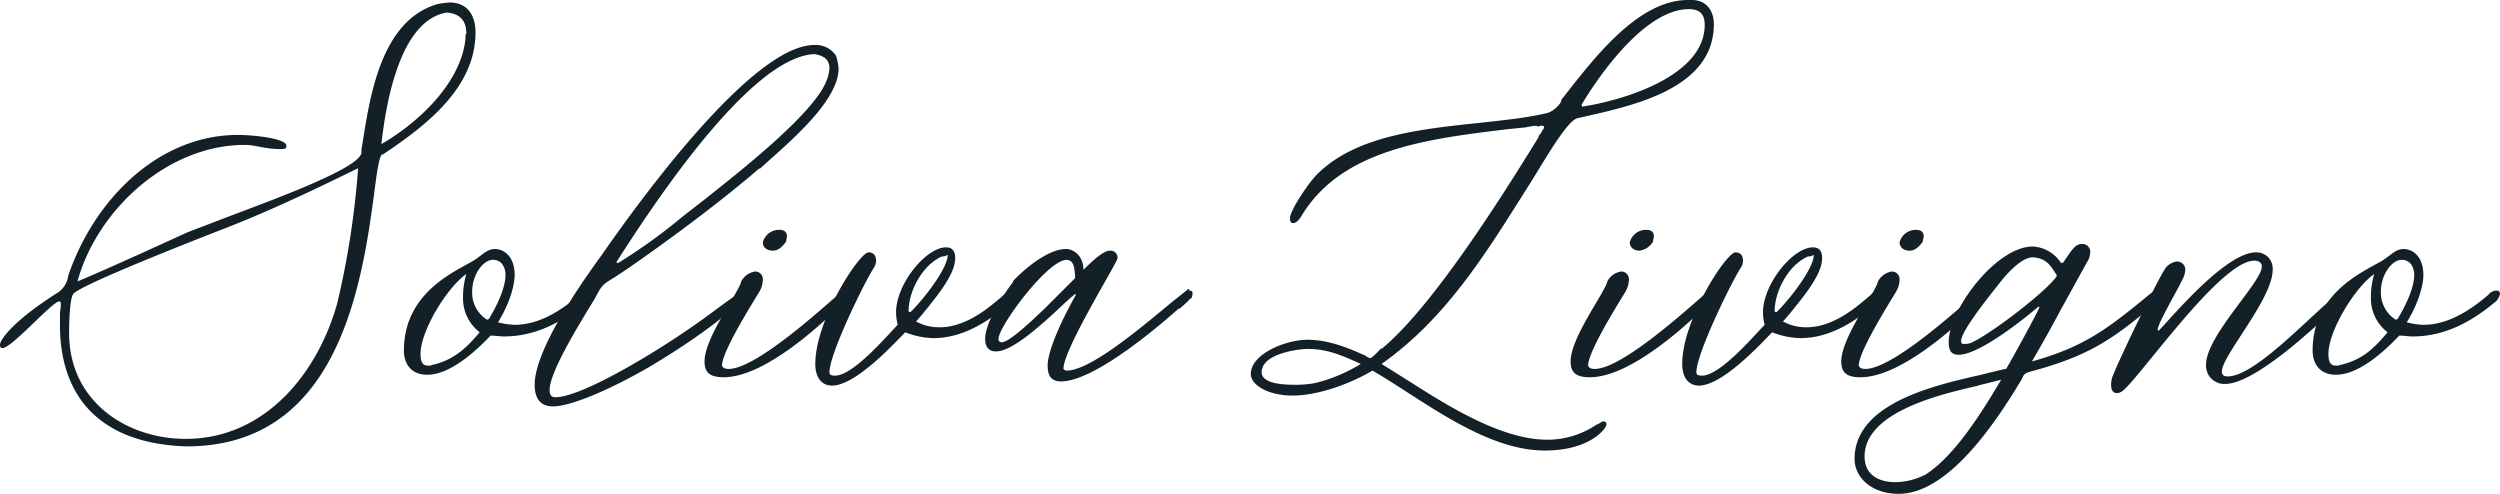
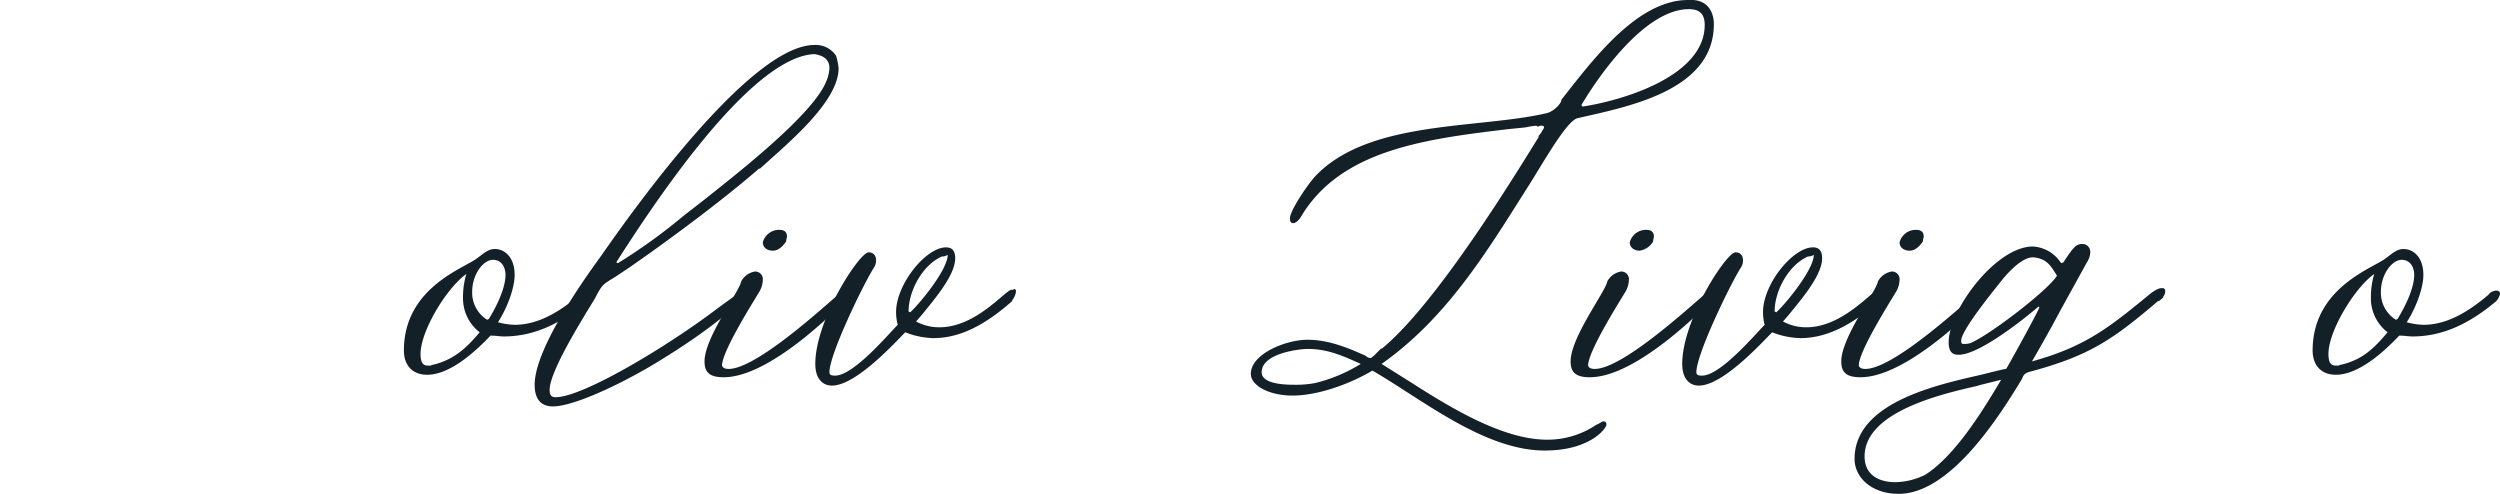
<svg xmlns="http://www.w3.org/2000/svg" viewBox="0 0 497.675 98.308">
  <defs>
    <style>.a{fill:#132028;}</style>
  </defs>
  <g transform="translate(0)">
-     <path class="a" d="M152.635.632A17.241,17.241,0,0,1,155.122.3c3.481,0,5.139,2.487,5.139,5.968,0,10.942-9.781,18.4-17.573,23.707l-.995.663v-.166c-.829.663-1.326,5.968-1.824,9.45-2.652,19.562-8.289,48.74-37.135,48.74-16.412-.5-25.2-9.118-25.2-24.2V62.468c0-.663.166-1.326.166-1.989,0-.5,0-.663-.332-.663-1.326,0-9.45,9.284-11.273,9.284-.332,0-.5-.166-.5-.663,0-.995,2.652-4.808,11.6-10.444a4.783,4.783,0,0,0,1.989-3.316c5.139-15.086,17.9-28.017,33.819-28.017,2.818,0,9.615.663,9.615,2.155,0,.663-.332.663-1.326.663-2.984,0-4.808-.829-6.963-.829C99.088,28.649,85,41.414,81.018,55.837c7.792-3.316,14.589-6.465,21.883-9.781l7.792-2.984c7.792-2.984,26.857-9.781,26.857-12.931a6.415,6.415,0,0,1,.166-1.492c1.492-9.45,3.647-24.7,14.92-28.017ZM132.741,60.147a168.512,168.512,0,0,0,4.145-26.857c-9.118,4.476-18.236,8.786-26.857,12.1C105.387,47.216,81.515,56.5,80.189,58.323c-.663.829-.829,5.139-.829,7.792,0,13.594,11.439,21.054,23.209,21.054,15.915,0,26.359-13.262,30.172-27.022ZM158.437,6.6c0-2.487-.995-3.979-3.813-4.31-9.615,1.492-12.268,18.733-13.1,26.193,7.46-4.31,15.915-12.268,16.744-21.054V6.6Z" transform="translate(-65.6 0.197)" />
    <path class="a" d="M150.738,38.189a.607.607,0,0,1,.663.663,3.029,3.029,0,0,1-.995,1.658l.166-.166c-5.139,4.31-10.444,6.963-16.578,6.963-.829,0-1.658-.166-2.653-.166-2.818,2.984-7.957,7.792-12.6,7.792-3.316,0-4.642-2.321-4.642-4.808,0-12.6,12.1-16.412,14.589-18.4,1.16-.829,2.155-1.824,3.481-1.824,2.155,0,3.979,1.824,3.979,5.139,0,2.487-1.326,6.3-3.316,9.45a14.578,14.578,0,0,0,3.316.5c4.31,0,8.455-2.155,12.931-5.968A2.519,2.519,0,0,1,150.738,38.189Zm-21.552,8.289a8.5,8.5,0,0,1-3.316-6.963,15.7,15.7,0,0,1,.663-4.642c-3.813,2.652-9.118,11.273-9.118,15.915,0,1.989.663,2.321,1.492,2.321h.5c.166,0,.166-.166.5-.166C124.047,51.949,126.534,49.628,129.186,46.478Zm1.824-2.653c.829-1.326,3.316-5.637,3.316-8.786,0-1.326-.663-2.984-2.487-2.984-1.989,0-4.145,2.984-4.145,6.3a6.335,6.335,0,0,0,2.984,5.637Z" transform="translate(-33.696 19.669)" />
    <path class="a" d="M190.31,10.042c0,6.3-9.118,14.091-14.091,18.567L174.561,30.1v-.166C167.1,36.4,156.822,44.027,148.7,49.664l-2.984,1.989c-2.487,1.492-2.487,1.492-3.979,4.31l-1.824,2.984c-1.16,1.989-7.129,11.6-7.129,15.086,0,.829.166,1.492,1.16,1.492,5.471,0,22.215-10.113,31.664-17.241,3.15-2.321,5.637-4.145,6.134-4.145.332,0,.5.166.5.332,0,.829-5.471,6.631-19.728,15.086-7.46,4.31-15.418,7.792-19.065,7.792-2.818,0-3.647-1.989-3.647-4.31,0-7.46,10.61-22.049,13.262-25.7C149.86,37.562,172.9,5.4,185.5,5.4a4.859,4.859,0,0,1,4.31,2.155A13.217,13.217,0,0,1,190.31,10.042Zm-1.824,0c0-1.492-.829-2.487-2.984-2.818-12.931.5-32.659,30.835-39.456,41.445l.332.166a113.137,113.137,0,0,0,13.1-9.45l4.476-3.481c5.8-4.642,21.22-16.578,23.872-23.209A7.8,7.8,0,0,0,188.486,10.042Z" transform="translate(-23.368 3.552)" />
    <path class="a" d="M178.88,39.868a8.925,8.925,0,0,1-.166,1.326c-1.16,1.16-15.086,15.749-24.7,15.749-2.818,0-3.813-.995-3.813-3.15,0-4.808,6.963-13.926,7.294-15.915a3.774,3.774,0,0,1,2.818-1.989,1.531,1.531,0,0,1,1.492,1.658,4.992,4.992,0,0,1-.663,2.321c-1.492,2.487-7.46,11.936-7.46,14.755.166.5.663.663,1.326.663,6.3,0,22.878-16.081,23.375-16.081S178.88,39.37,178.88,39.868Zm-15.086-8.123c-1.16,0-1.989-.663-1.989-1.658A3.338,3.338,0,0,1,165.12,27.6c.829,0,1.492.332,1.492,1.326,0,.166-.166.663-.166.995C165.618,31.081,164.789,31.745,163.794,31.745Z" transform="translate(-9.949 18.156)" />
    <path class="a" d="M202.956,37.989a.44.44,0,0,1,.5.5,3.494,3.494,0,0,1-.829,1.824h.166c-4.31,3.813-9.615,7.46-15.749,7.46a16.224,16.224,0,0,1-5.637-1.16c-1.989,1.989-9.781,10.61-14.589,10.61-1.824,0-3.316-1.326-3.316-4.31,0-8.786,8.786-22.215,10.61-22.215.995,0,1.492.663,1.492,1.658a2.674,2.674,0,0,1-.5,1.492c-1.989,3.15-8.786,17.075-8.786,20.723,0,.663.663.663,1.16.663,3.647,0,10.61-8.289,12.434-10.113a10.033,10.033,0,0,1-.332-2.487c0-5.637,5.968-12.931,9.947-12.931,1.326,0,1.824.829,1.824,2.155,0,3.316-3.813,7.792-6.631,11.273l-1.16,1.326a9.631,9.631,0,0,0,4.642,1.16c7.129,0,12.765-6.963,14.257-7.46h.5ZM182.4,42.631c1.824-1.658,7.46-8.455,7.46-11.439a2.042,2.042,0,0,1-1.16.332c-3.813,1.658-6.631,6.8-6.631,10.942Z" transform="translate(-1.2 19.537)" />
-     <path class="a" d="M224.516,38.189c.5,0,.663.166.663.5a1.932,1.932,0,0,1-.332,1.16v-.166l-.663.663c-.166.166-.663.663-1.658,1.492V41.67c-4.642,4.145-17.075,14.589-23.541,14.589-1.658,0-2.652-.829-2.652-3.15,0-3.481,3.813-10.942,5.637-14.091l-.166-.166-.995.829c-3.813,3.481-10.942,10.61-14.755,10.61-1.658,0-2.155-1.16-2.155-2.487,0-3.647,4.31-9.781,5.637-11.439h-.166c1.824-1.989,6.8-6.465,10.61-6.465,1.492,0,3.481,1.326,3.481,4.145,2.818-2.818,4.31-3.813,5.3-3.813a1.391,1.391,0,0,1,1.492,1.492c0,.829-10.776,18.07-10.776,22.049.332.332.5.332.663.332,4.808,0,15.252-8.952,20.888-13.594l3.316-2.652h.166ZM201.8,35.7v-.5c-.166-1.492-.166-2.984-1.658-3.15-3.813,0-13.594,13.262-13.594,15.749a.607.607,0,0,0,.663.663c.995,0,3.481-1.824,8.786-6.963Z" transform="translate(12.219 19.669)" />
    <path class="a" d="M303.83,0c2.984.166,4.145,2.487,4.145,4.808,0,13.262-17.075,16.412-27.188,18.733-2.321.663-7.294,9.781-10.113,14.091-7.957,12.6-15.915,25.7-28.846,34.814l5.8,3.647c7.792,4.973,18.236,11.439,27.188,11.439a17.4,17.4,0,0,0,9.781-2.984c.5-.166,1.16-.663,1.326-.663.5,0,.663.166.663.663,0,.663-3.15,5.139-12.268,5.139-12.1,0-24.536-10.278-34.317-15.915-4.145,2.487-10.61,4.973-15.915,4.973-4.642,0-8.289-1.989-8.289-4.31,0-3.979,6.963-6.8,11.273-6.8,3.813,0,7.46,1.326,11.107,2.984.332,0,.829.663,1.492.663.166,0,.166-.166.663-.5l1.492-1.492v.166c9.118-7.46,21.552-26.525,29.177-38.793l2.155-3.481h-.166l.663-.829c.166-.5.5-.663.5-.995s-.166-.332-.663-.332c-.166,0-.332.166-.663.166l-.166-.166a13.788,13.788,0,0,0-2.155.332l-3.316.332c-16.744,1.989-33.322,4.145-41.28,17.241-.663,1.16-1.326,1.492-1.658,1.492-.5,0-.663-.332-.663-.995,0-1.492,3.647-6.963,5.3-8.621,10.776-10.942,32.161-9.118,45.756-12.268,1.492-.332,2.984-1.989,2.984-2.652l-.166.166C283.273,12.765,292.391,0,302.835,0ZM237.683,72.446c-3.979-1.824-6.8-2.984-10.61-2.984-1.492,0-9.118.829-9.118,4.642,0,1.989,3.316,2.487,6.3,2.487a20.872,20.872,0,0,0,4.31-.332A31.334,31.334,0,0,0,237.683,72.446Zm44.1-51.226c7.792-1.16,24.37-5.968,24.37-16.247,0-2.321-1.16-3.15-3.15-3.15-8.621,0-17.739,12.931-21.386,19.065Z" transform="translate(33.203)" />
    <path class="a" d="M282.88,39.868a8.927,8.927,0,0,1-.166,1.326c-1.16,1.16-15.086,15.749-24.7,15.749-2.818,0-3.813-.995-3.813-3.15,0-4.808,6.963-13.926,7.294-15.915a3.774,3.774,0,0,1,2.818-1.989,1.531,1.531,0,0,1,1.492,1.658,4.992,4.992,0,0,1-.663,2.321c-1.492,2.487-7.46,11.936-7.46,14.755.166.5.663.663,1.326.663,6.3,0,22.878-16.081,23.375-16.081S282.88,39.37,282.88,39.868Zm-14.92-8.123c-1.16,0-1.989-.663-1.989-1.658a3.338,3.338,0,0,1,3.316-2.487c.829,0,1.492.332,1.492,1.326,0,.166-.166.663-.166.995A3.714,3.714,0,0,1,267.96,31.745Z" transform="translate(58.463 18.156)" />
    <path class="a" d="M307.056,37.989a.44.44,0,0,1,.5.5,3.494,3.494,0,0,1-.829,1.824h.166c-4.31,3.813-9.615,7.46-15.749,7.46a16.224,16.224,0,0,1-5.637-1.16c-1.989,1.989-9.781,10.61-14.589,10.61-1.824,0-3.316-1.326-3.316-4.31,0-8.786,8.786-22.215,10.61-22.215.995,0,1.492.663,1.492,1.658a2.674,2.674,0,0,1-.5,1.492c-1.989,3.15-8.786,17.075-8.786,20.723,0,.663.663.663,1.161.663,3.647,0,10.61-8.289,12.434-10.113a10.031,10.031,0,0,1-.332-2.487c0-5.637,5.968-12.931,9.947-12.931,1.326,0,1.824.829,1.824,2.155,0,3.316-3.813,7.792-6.631,11.273l-1.16,1.326a9.631,9.631,0,0,0,4.642,1.16c7.129,0,12.765-6.963,14.257-7.46h.5Zm-20.723,4.642c1.824-1.658,7.46-8.455,7.46-11.439a2.042,2.042,0,0,1-1.16.332C288.82,33.181,286,38.321,286,42.465Z" transform="translate(67.278 19.537)" />
    <path class="a" d="M315.38,39.868a8.927,8.927,0,0,1-.166,1.326c-1.161,1.16-15.086,15.749-24.7,15.749-2.818,0-3.813-.995-3.813-3.15,0-4.808,6.963-13.926,7.294-15.915a3.774,3.774,0,0,1,2.818-1.989,1.531,1.531,0,0,1,1.492,1.658,4.992,4.992,0,0,1-.663,2.321c-1.492,2.487-7.46,11.936-7.46,14.755.166.5.663.663,1.326.663,6.3,0,22.878-16.081,23.375-16.081S315.38,39.37,315.38,39.868Zm-15.086-8.123c-1.16,0-1.989-.663-1.989-1.658A3.338,3.338,0,0,1,301.62,27.6c.829,0,1.492.332,1.492,1.326,0,.166-.166.663-.166.995C302.118,31.081,301.289,31.745,300.294,31.745Z" transform="translate(79.842 18.156)" />
    <path class="a" d="M349.473,38.086c.5,0,.663.166.663.663a1.791,1.791,0,0,1-.5,1.16h.166l-.995.829v-.166c-9.118,7.792-13.76,10.942-25.364,14.091-1.326.332-1.492.663-1.824,1.492l-.5.829c-4.642,7.626-14.091,22.049-24.038,22.049-5.471,0-8.786-3.316-8.786-6.963,0-11.273,16.578-14.755,25.2-16.744,2.653-.663,4.642-1.16,4.973-1.16.166-.166,6.134-10.942,6.631-12.268l-.166-.166c-1.326,1.16-11.439,9.615-15.915,9.615-1.326,0-1.989-.663-1.989-2.487,0-6.465,9.45-19.065,16.744-19.065a7.17,7.17,0,0,1,5.637,3.316l.5-.166c0-.166.166-.166.166-.332,1.492-2.155,2.155-3.316,3.481-3.316a1.561,1.561,0,0,1,1.658,1.658,3.953,3.953,0,0,1-.663,1.989l-5.305,9.615c-1.658,3.15-3.813,6.963-5.637,10.113,10.776-2.984,15.418-6.8,23.707-13.594C348.479,38.252,348.976,38.086,349.473,38.086Zm-32,18.236-4.642,1.16H313c-6.465,1.492-22.712,4.973-22.712,14.091,0,3.813,2.984,5.139,6.134,5.139a13.8,13.8,0,0,0,5.968-1.492C308.359,71.408,313.83,62.456,317.477,56.322ZM328.585,35.6c-1.16-1.824-1.989-3.481-4.808-3.647-1.326,0-3.316,1.16-5.968,4.31-1.16,1.492-8.289,10.113-8.289,12.268,0,.663.166.663.663.663a3.734,3.734,0,0,0,1.16-.166C315.322,47.37,327.093,38.252,328.585,35.6Z" transform="translate(80.895 19.274)" />
-     <path class="a" d="M365.684,37.429a.44.44,0,0,1,.5.5,5.043,5.043,0,0,1-.995,1.824h.166c-3.813,3.813-17.241,16.744-23.541,16.744A3.629,3.629,0,0,1,338,52.68c0-5.8,11.107-16.412,11.107-19.562,0-.663-.5-1.16-1.492-1.16-7.129,0-24.536,25.862-26.691,26.193a1,1,0,0,1-.663.166c-.829,0-1.16-.663-1.16-1.658a5.106,5.106,0,0,1,.5-2.155c1.161-2.984,9.118-19.562,10.444-21.22a3.5,3.5,0,0,1,2.155-1.16,1.616,1.616,0,0,1,1.658,1.824,4.393,4.393,0,0,1-.5,1.658l-.663,1.326c-2.984,5.471-4.31,7.957-4.31,8.786,0,.166,0,.166.166.166.995-.663,12.931-15.583,19.4-15.583a3.239,3.239,0,0,1,3.316,3.481c0,5.8-10.113,17.075-10.113,20.225,0,.663.332.995,1.16.995,6.134,0,19.231-15.252,23.044-17.075C365.187,37.594,365.519,37.429,365.684,37.429Z" transform="translate(101.155 19.932)" />
    <path class="a" d="M379.938,38.189a.607.607,0,0,1,.663.663,3.03,3.03,0,0,1-.995,1.658l.166-.166c-5.139,4.31-10.444,6.963-16.578,6.963-.829,0-1.658-.166-2.652-.166-2.818,2.984-7.957,7.792-12.6,7.792-3.316,0-4.642-2.321-4.642-4.808,0-12.6,12.1-16.412,14.589-18.4,1.16-.829,2.155-1.824,3.481-1.824,2.155,0,3.979,1.824,3.979,5.139,0,2.487-1.326,6.3-3.316,9.45a14.578,14.578,0,0,0,3.316.5c4.31,0,8.455-2.155,12.931-5.968A2.017,2.017,0,0,1,379.938,38.189ZM358.22,46.478a8.5,8.5,0,0,1-3.316-6.963,15.7,15.7,0,0,1,.663-4.642c-3.813,2.652-9.118,11.273-9.118,15.915,0,1.989.663,2.321,1.492,2.321h.5c.166,0,.166-.166.5-.166C353.247,51.949,355.568,49.628,358.22,46.478Zm1.989-2.653c.829-1.326,3.316-5.637,3.316-8.786,0-1.326-.663-2.984-2.487-2.984-1.989,0-4.145,2.984-4.145,6.3a6.335,6.335,0,0,0,2.984,5.637Z" transform="translate(117.074 19.669)" />
  </g>
</svg>